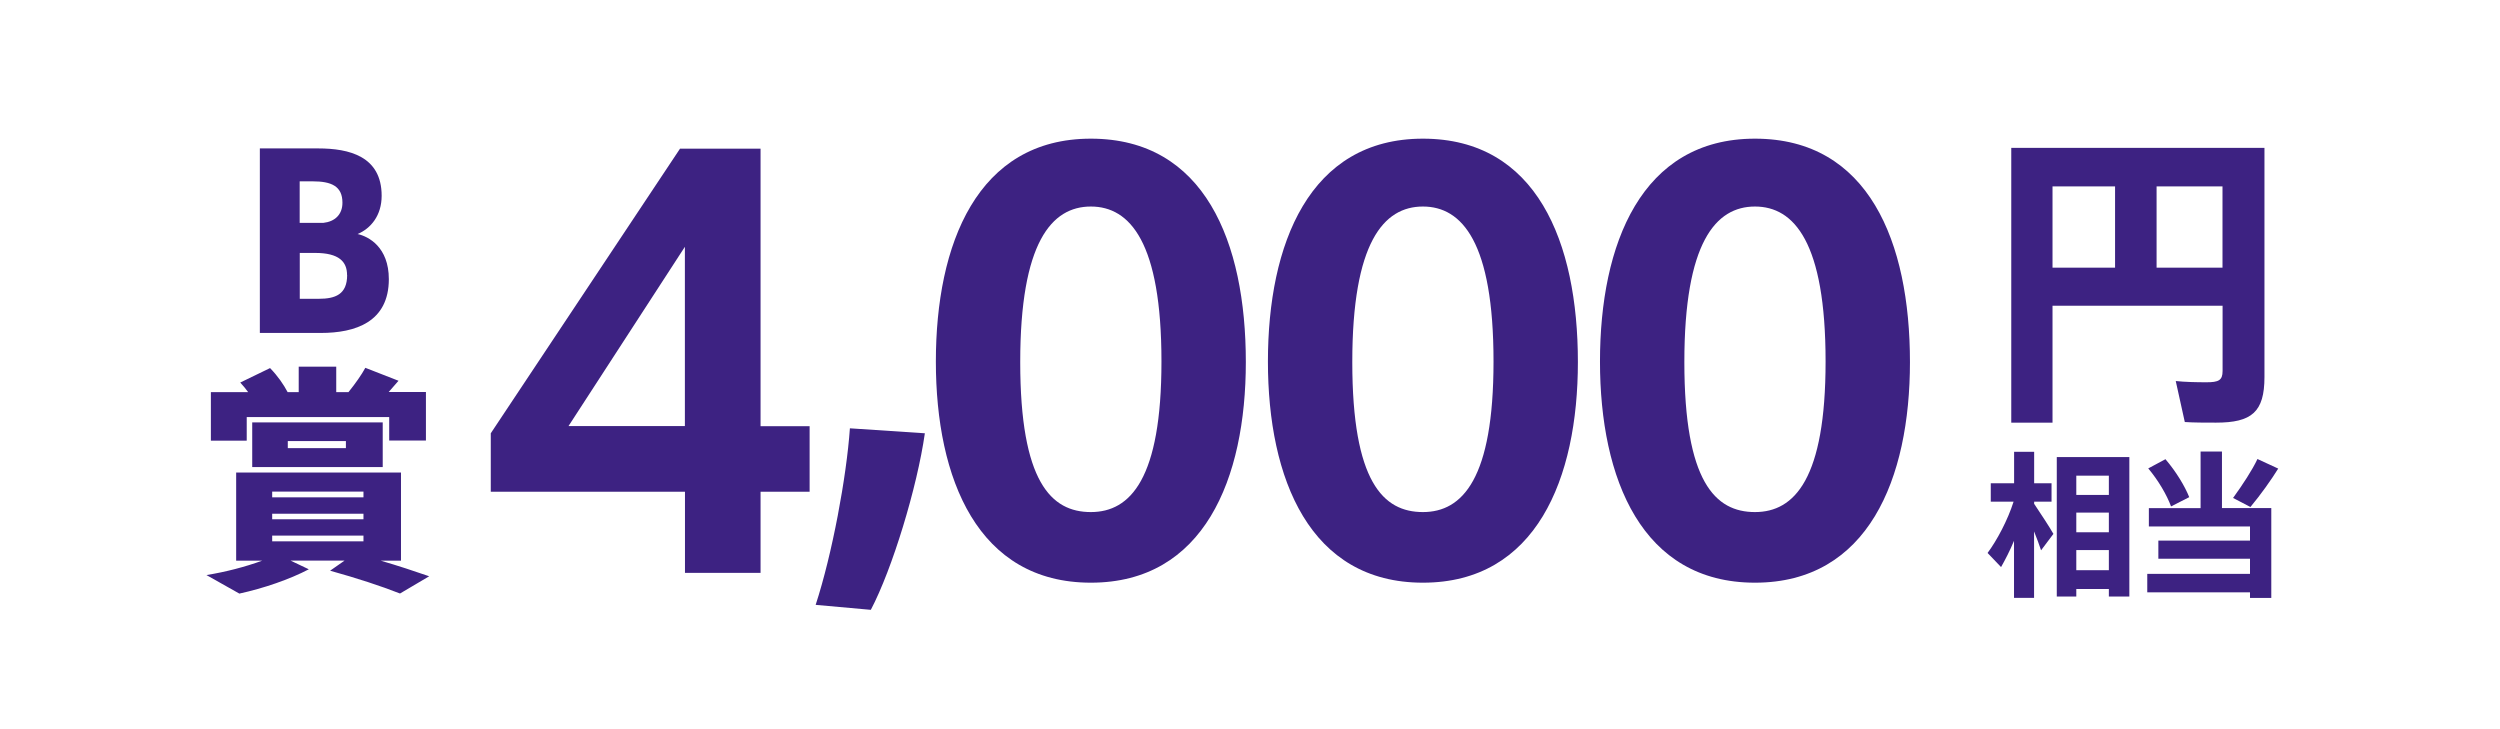
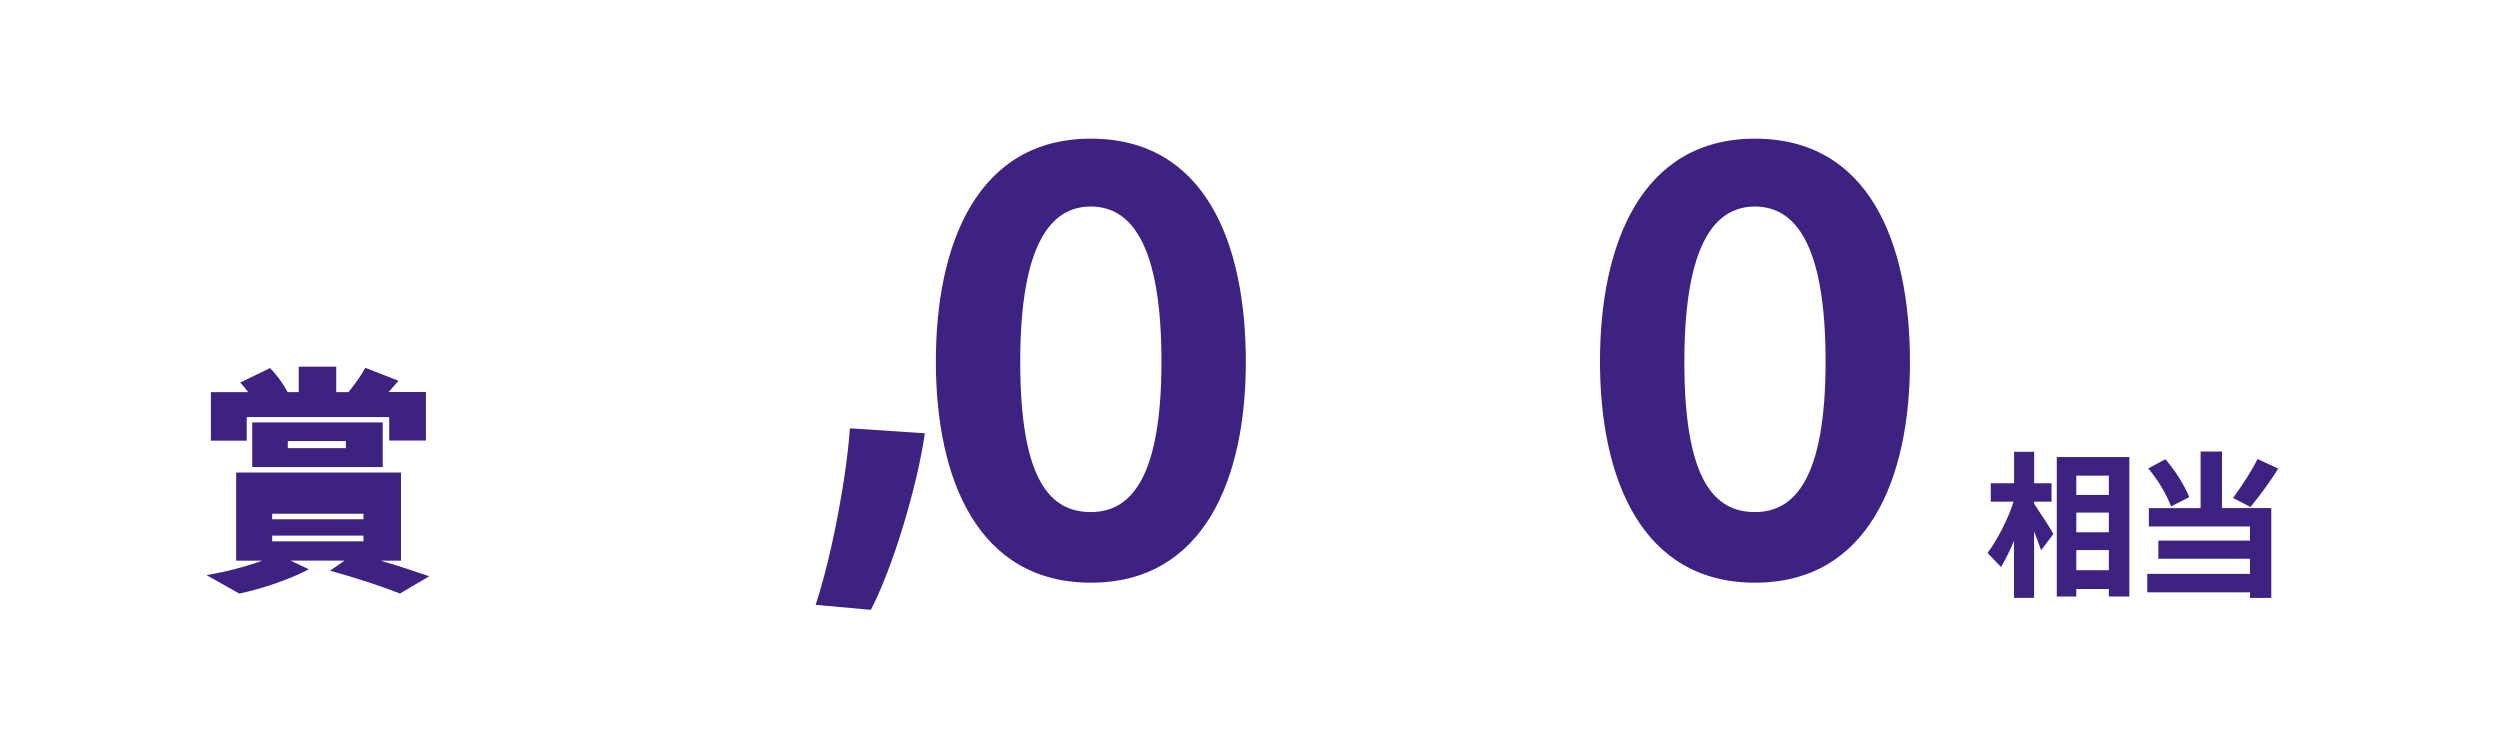
<svg xmlns="http://www.w3.org/2000/svg" id="_レイヤー_2" viewBox="0 0 281.8 82.13">
  <defs>
    <style>.cls-1{fill:#3d2282;}.cls-1,.cls-2{stroke-width:0px;}.cls-2{fill:#fff;}</style>
  </defs>
  <g id="_レイヤー_2-2">
    <rect class="cls-2" y="0" width="281.8" height="82.13" />
-     <path class="cls-1" d="M43.83,31.46c0,4.85-3.79,6.07-7.66,6.07h-6.88v-20.8h6.58c3.47,0,7.15.87,7.15,5.34,0,2.22-1.22,3.68-2.71,4.31,1.22.27,3.52,1.46,3.52,5.09ZM33.78,25.12h2.68c1.27-.14,2.14-.92,2.14-2.27,0-1.87-1.25-2.41-3.36-2.41h-1.46v4.69ZM39.12,31c0-1.49-.89-2.49-3.6-2.49h-1.73v5.17h2.14c1.87,0,3.2-.49,3.2-2.68Z" />
-     <path class="cls-1" d="M48.39,64.95l-3.3,1.95c-2.14-.84-4.79-1.71-7.88-2.57l1.63-1.14h-6.09l2.06.98c-2.17,1.14-5.09,2.14-7.83,2.74l-3.71-2.09c2.17-.35,4.36-.92,6.28-1.62h-2.93v-9.94h18.58v9.94h-2.28c1.95.57,3.74,1.16,5.47,1.76ZM27.78,49.67h-4.01v-5.47h4.2c-.27-.38-.57-.73-.89-1.08l3.36-1.63c.87.89,1.54,1.87,1.98,2.71h1.25v-2.87h4.23v2.87h1.38c.79-.98,1.49-1.98,1.9-2.74l3.74,1.46-1.11,1.27h4.2v5.47h-4.14v-2.65h-16.06v2.65ZM28.43,52.65v-5.04h14.71v5.04h-14.71ZM30.68,56.06h10.29v-.65h-10.29v.65ZM30.68,58.53h10.29v-.62h-10.29v.62ZM30.68,61.02h10.29v-.65h-10.29v.65ZM32.44,50.51h6.55v-.79h-6.55v.79Z" />
+     <path class="cls-1" d="M48.39,64.95l-3.3,1.95c-2.14-.84-4.79-1.71-7.88-2.57l1.63-1.14h-6.09l2.06.98c-2.17,1.14-5.09,2.14-7.83,2.74l-3.71-2.09c2.17-.35,4.36-.92,6.28-1.62h-2.93v-9.94h18.58v9.94h-2.28c1.95.57,3.74,1.16,5.47,1.76ZM27.78,49.67h-4.01v-5.47h4.2c-.27-.38-.57-.73-.89-1.08l3.36-1.63c.87.89,1.54,1.87,1.98,2.71h1.25v-2.87h4.23v2.87h1.38c.79-.98,1.49-1.98,1.9-2.74l3.74,1.46-1.11,1.27h4.2v5.47h-4.14v-2.65h-16.06v2.65ZM28.43,52.65v-5.04h14.71v5.04h-14.71ZM30.68,56.06h10.29h-10.29v.65ZM30.68,58.53h10.29v-.62h-10.29v.62ZM30.68,61.02h10.29v-.65h-10.29v.65ZM32.44,50.51h6.55v-.79h-6.55v.79Z" />
    <path class="cls-1" d="M229.27,56.76c.81,1.22,1.69,2.54,2.19,3.42l-1.39,1.85c-.19-.6-.48-1.34-.79-2.13v7.49h-2.26v-6.43c-.46,1.11-.99,2.13-1.46,2.96l-1.52-1.59c1.06-1.43,2.27-3.7,2.93-5.78h-2.57v-2.08h2.63v-3.54h2.26v3.54h1.96v2.08h-1.96v.21ZM240.02,51.52v15.72h-2.31v-.85h-3.67v.85h-2.2v-15.72h8.18ZM234.04,53.62v2.17h3.67v-2.17h-3.67ZM234.04,57.78v2.22h3.67v-2.22h-3.67ZM237.71,64.27v-2.27h-3.67v2.27h3.67Z" />
    <path class="cls-1" d="M250.47,57.27h5.55v10.13h-2.4v-.63h-11.58v-2.08h11.58v-1.71h-10.33v-2.04h10.33v-1.6h-11.4v-2.06h5.83v-6.38h2.41v6.38ZM244.72,57.08c-.48-1.29-1.43-2.93-2.57-4.28l1.94-1.04c1.22,1.43,2.19,3.05,2.68,4.28l-2.04,1.04ZM253.67,57.15l-1.96-1.02c1.09-1.5,2.19-3.19,2.75-4.39l2.34,1.08c-.79,1.27-1.92,2.87-3.14,4.34Z" />
-     <path class="cls-1" d="M255.25,42.5c0,3.95-1.44,5.14-5.46,5.14-1.16,0-2.54,0-3.52-.07l-1.02-4.62c.99.11,2.33.14,3.45.14,1.37,0,1.83-.21,1.83-1.27v-7.36h-19.17v13.18h-4.65v-30.97h28.54v25.83ZM231.36,30.17h7.05v-9.16h-7.05v9.16ZM250.52,30.17v-9.16h-7.43v9.16h7.43Z" />
-     <path class="cls-1" d="M91.26,48.03v7.4h-5.53v9.14h-8.52v-9.14h-21.89v-6.59l21.33-32.08h9.08v31.28h5.53ZM77.2,27.82l-13.12,20.21h13.12v-20.21Z" />
    <path class="cls-1" d="M104.25,48.84c-.87,6.09-3.67,15.3-6.09,19.9l-6.22-.56c1.87-5.72,3.48-14.43,3.86-19.9l8.46.56Z" />
    <path class="cls-1" d="M140.43,40.81c0,13.18-4.73,24.87-17.47,24.87s-17.47-11.69-17.47-24.93,4.66-25.12,17.47-25.12,17.47,11.63,17.47,25.18ZM130.92,40.75c0-13.43-3.54-17.47-7.96-17.47s-7.96,4.04-7.96,17.53,3.48,16.91,7.96,16.91,7.96-3.79,7.96-16.98Z" />
-     <path class="cls-1" d="M177.86,40.81c0,13.18-4.73,24.87-17.47,24.87s-17.47-11.69-17.47-24.93,4.66-25.12,17.47-25.12,17.47,11.63,17.47,25.18ZM168.35,40.75c0-13.43-3.54-17.47-7.96-17.47s-7.96,4.04-7.96,17.53,3.48,16.91,7.96,16.91,7.96-3.79,7.96-16.98Z" />
    <path class="cls-1" d="M215.29,40.81c0,13.18-4.73,24.87-17.47,24.87s-17.47-11.69-17.47-24.93,4.66-25.12,17.47-25.12,17.47,11.63,17.47,25.18ZM205.78,40.75c0-13.43-3.54-17.47-7.96-17.47s-7.96,4.04-7.96,17.53,3.48,16.91,7.96,16.91,7.96-3.79,7.96-16.98Z" />
  </g>
</svg>